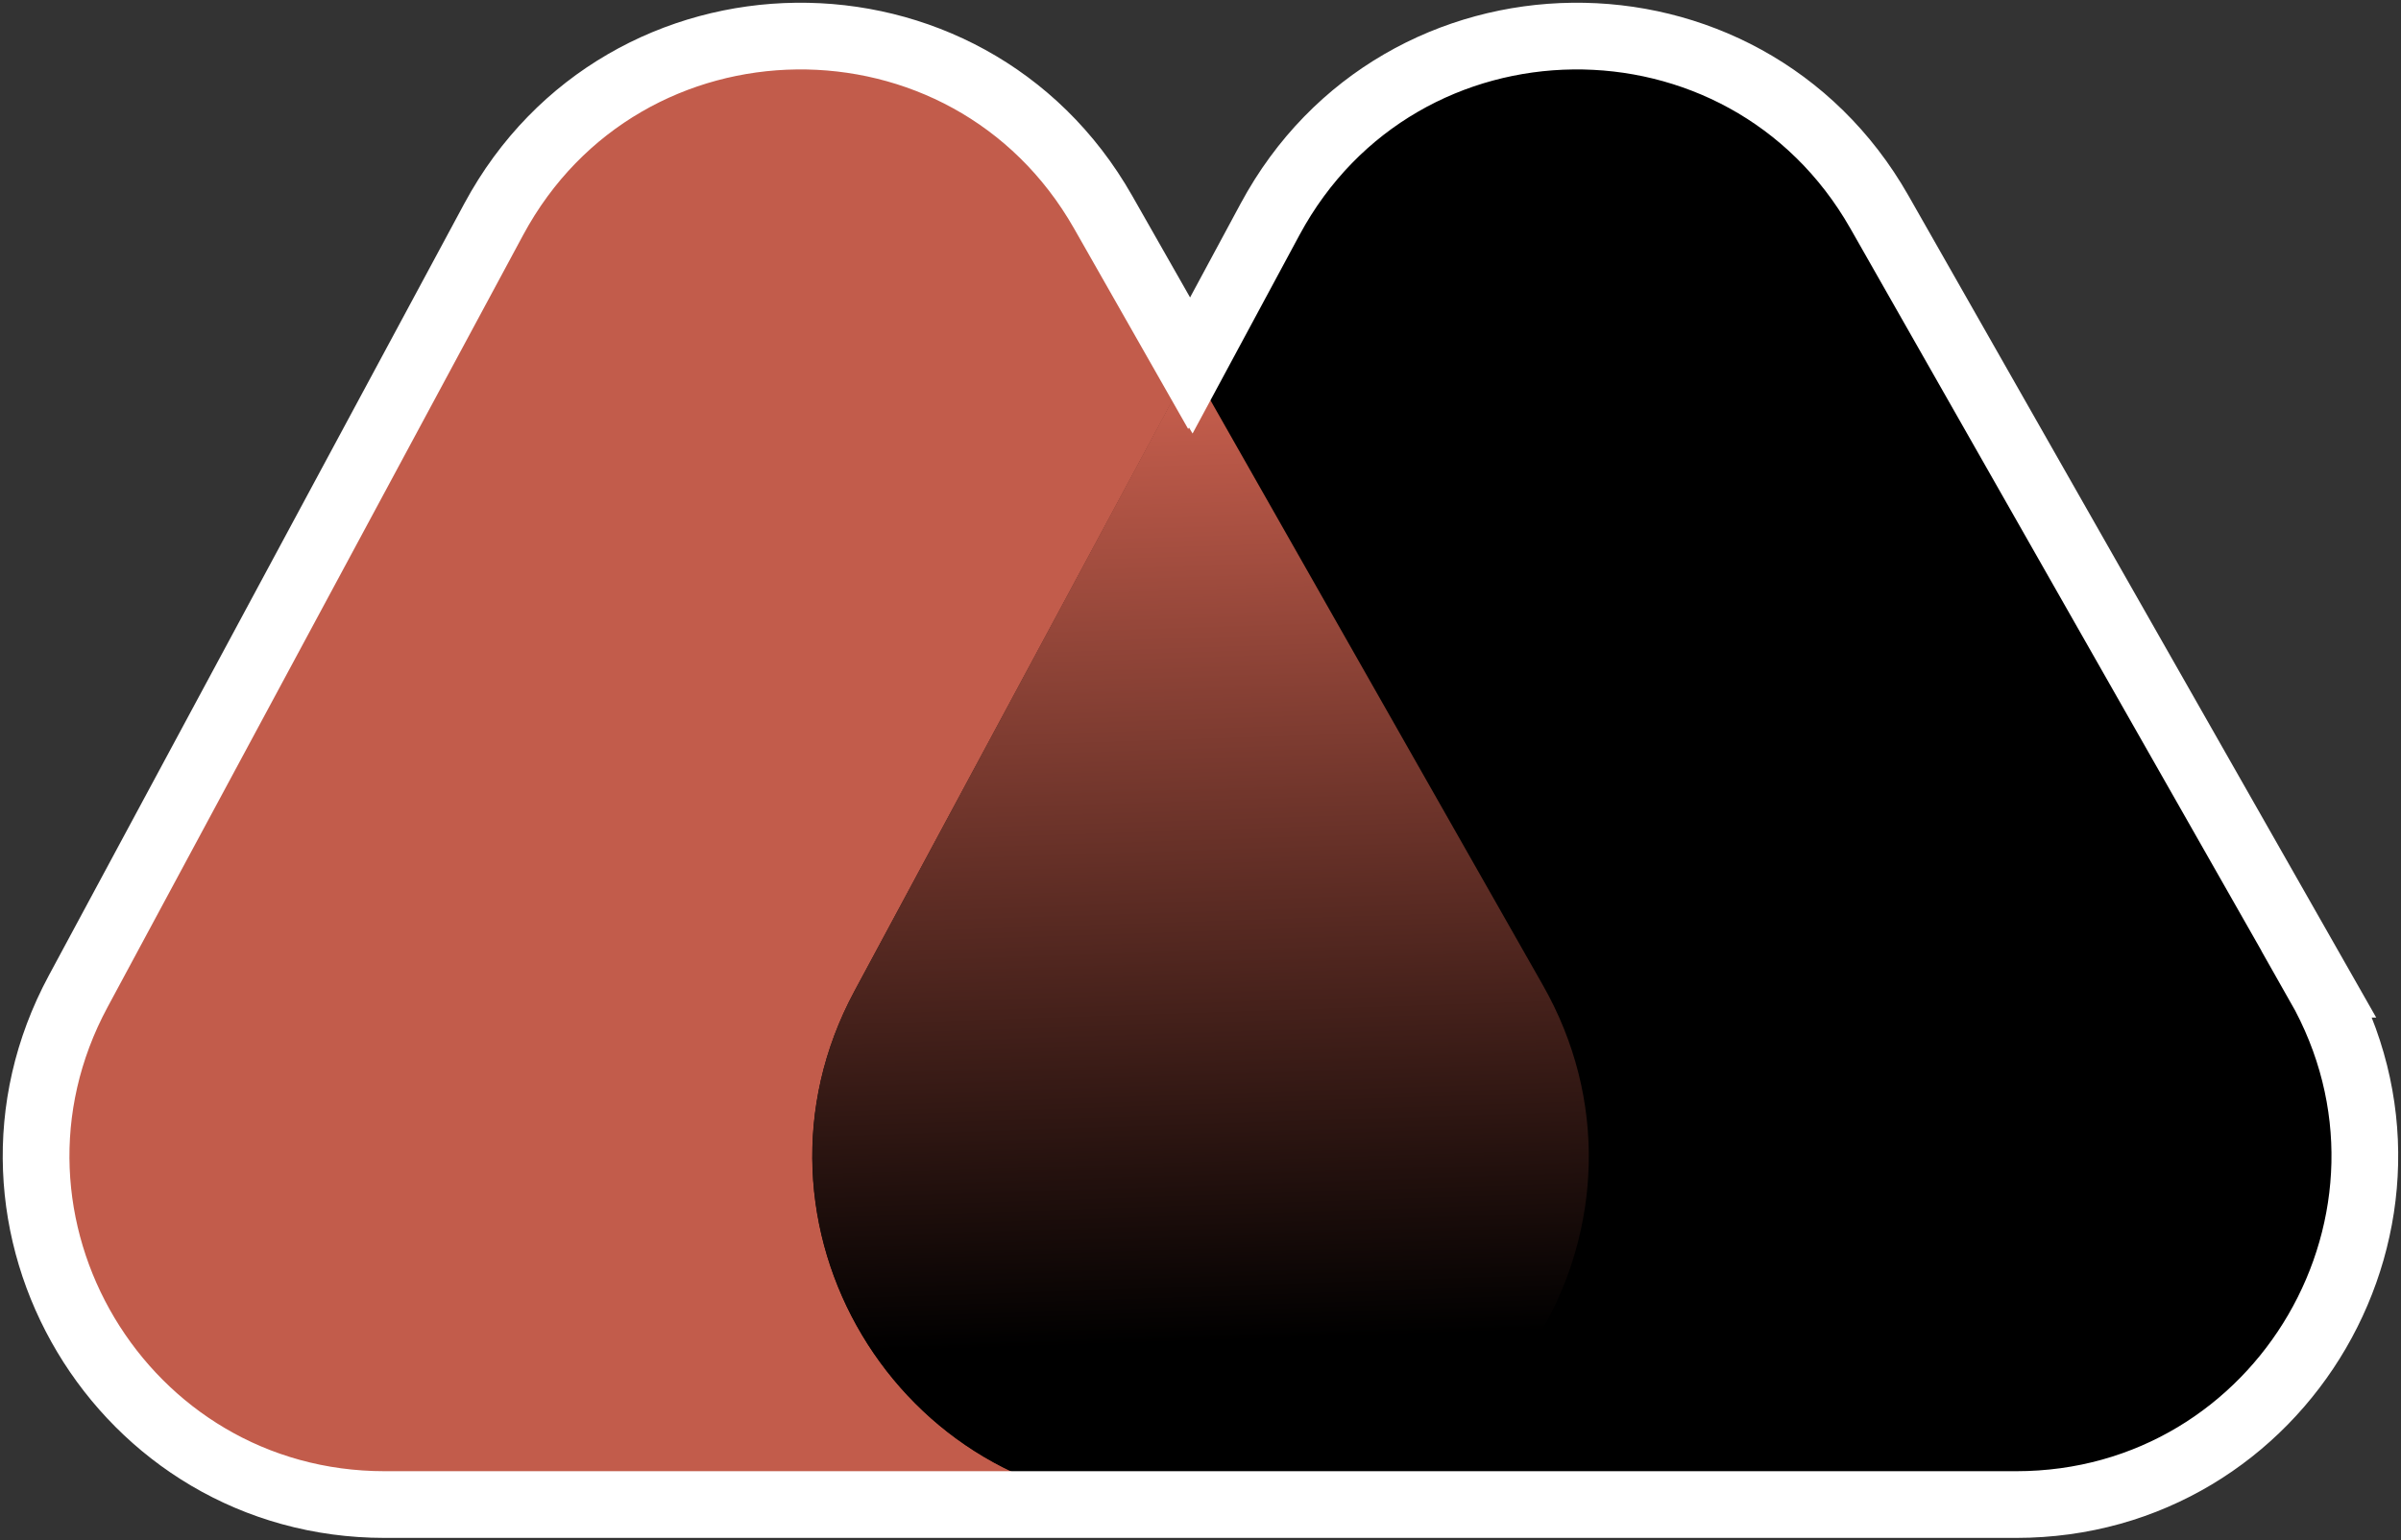
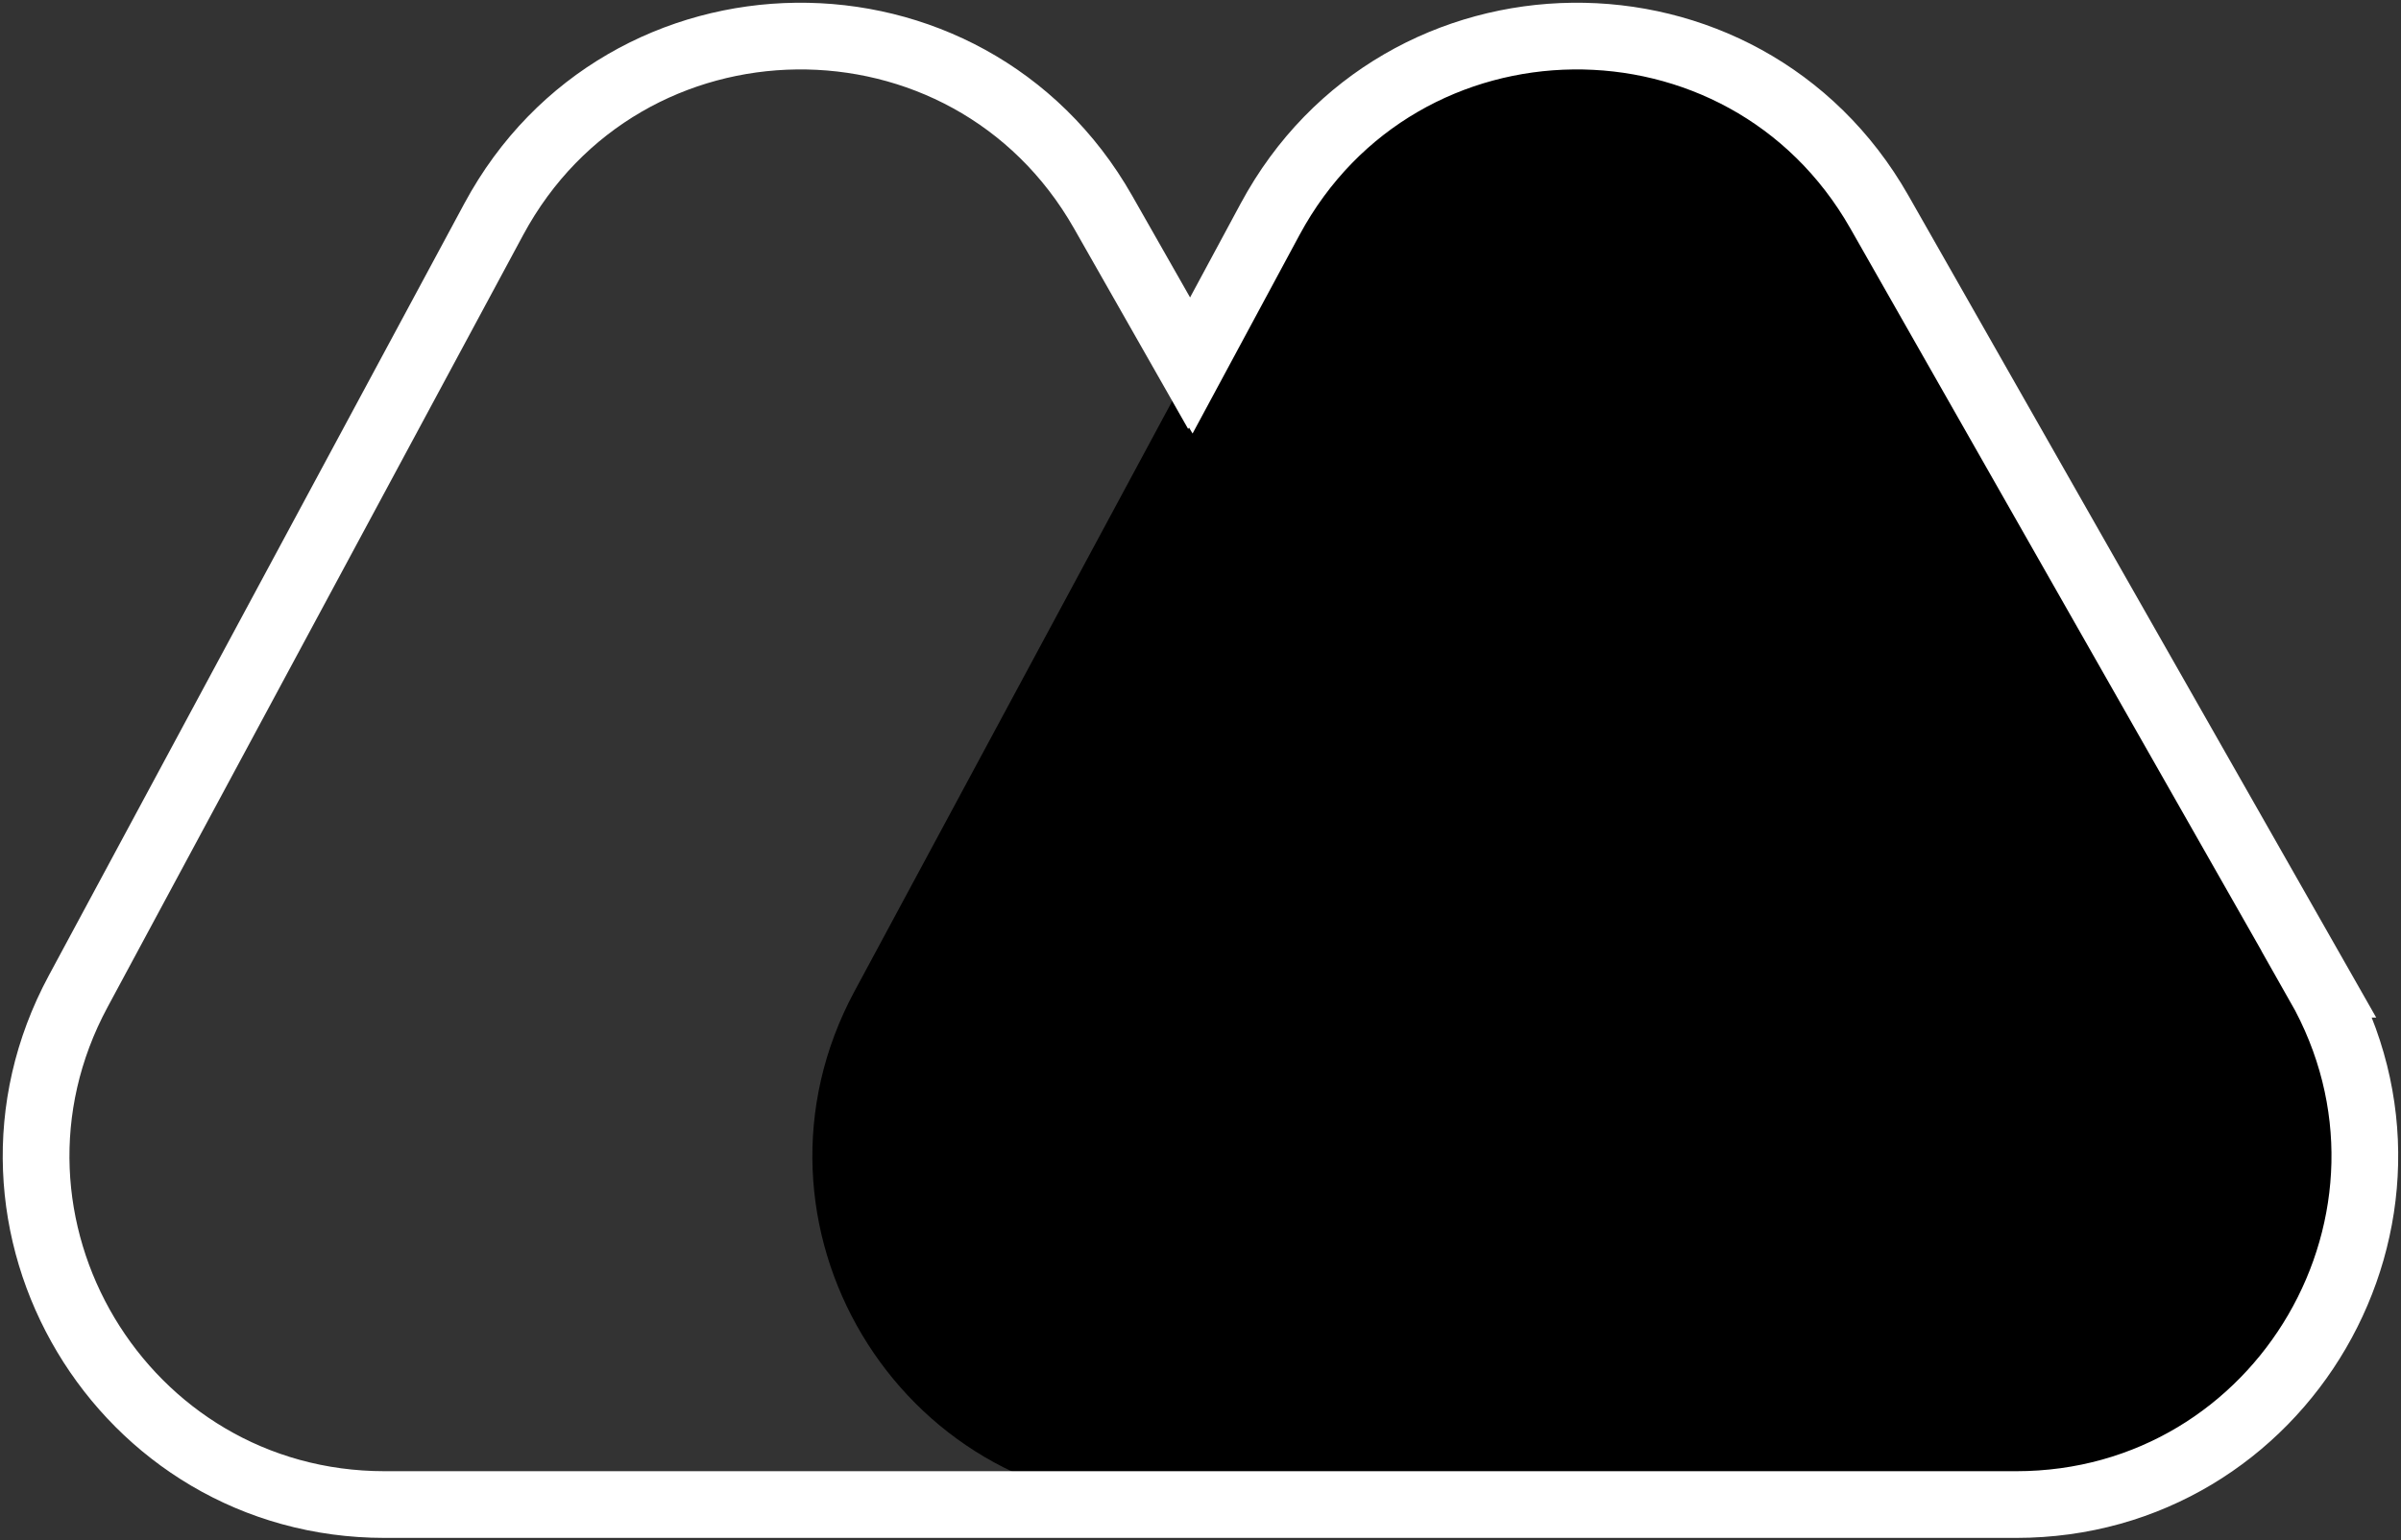
<svg xmlns="http://www.w3.org/2000/svg" width="865" height="555" viewBox="0 0 865 555" fill="none">
  <rect x="0" y="0" width="865" height="555" fill="#333333" stroke="none" />
-   <path d="M397.44 76.425C348.677 -9.291 224.64 -7.83 177.904 79.008L28.158 357.269C-16.826 440.858 43.718 542.192 138.64 542.192H446.684C542.91 542.192 603.318 438.329 555.737 354.69L397.44 76.429V76.425Z" fill="#C25C4B" />
  <path d="M677.108 76.425C628.345 -9.291 504.308 -7.83 457.572 79.008L307.826 357.266C262.842 440.854 323.386 542.188 418.308 542.188H726.352C822.578 542.188 882.986 438.325 835.405 354.687L677.108 76.425Z" fill="black" />
-   <path d="M446.733 542.267H418.144C323.301 542.267 262.853 440.911 307.74 357.291L429.005 131.779L555.697 354.765C603.472 438.375 543.023 542.267 446.733 542.267Z" fill="url(#paint0_linear_1025_2759)" />
  <path d="M835.413 354.702L677.098 76.429C628.347 -9.302 504.296 -7.817 457.573 79.001L429.104 131.881L428.996 131.7L428.923 131.808L397.412 76.429C348.661 -9.302 224.61 -7.817 177.887 79.001L28.156 357.274C-16.828 440.868 43.731 542.21 138.625 542.21H726.32C822.555 542.21 882.969 438.333 835.377 354.702H835.413Z" stroke="white" stroke-width="24.038" stroke-miterlimit="10" />
  <defs>
    <linearGradient id="paint0_linear_1025_2759" x1="423.643" y1="147.741" x2="434.719" y2="483.664" gradientUnits="userSpaceOnUse">
      <stop stop-color="#C25C4B" />
      <stop offset="1" />
    </linearGradient>
  </defs>
</svg>